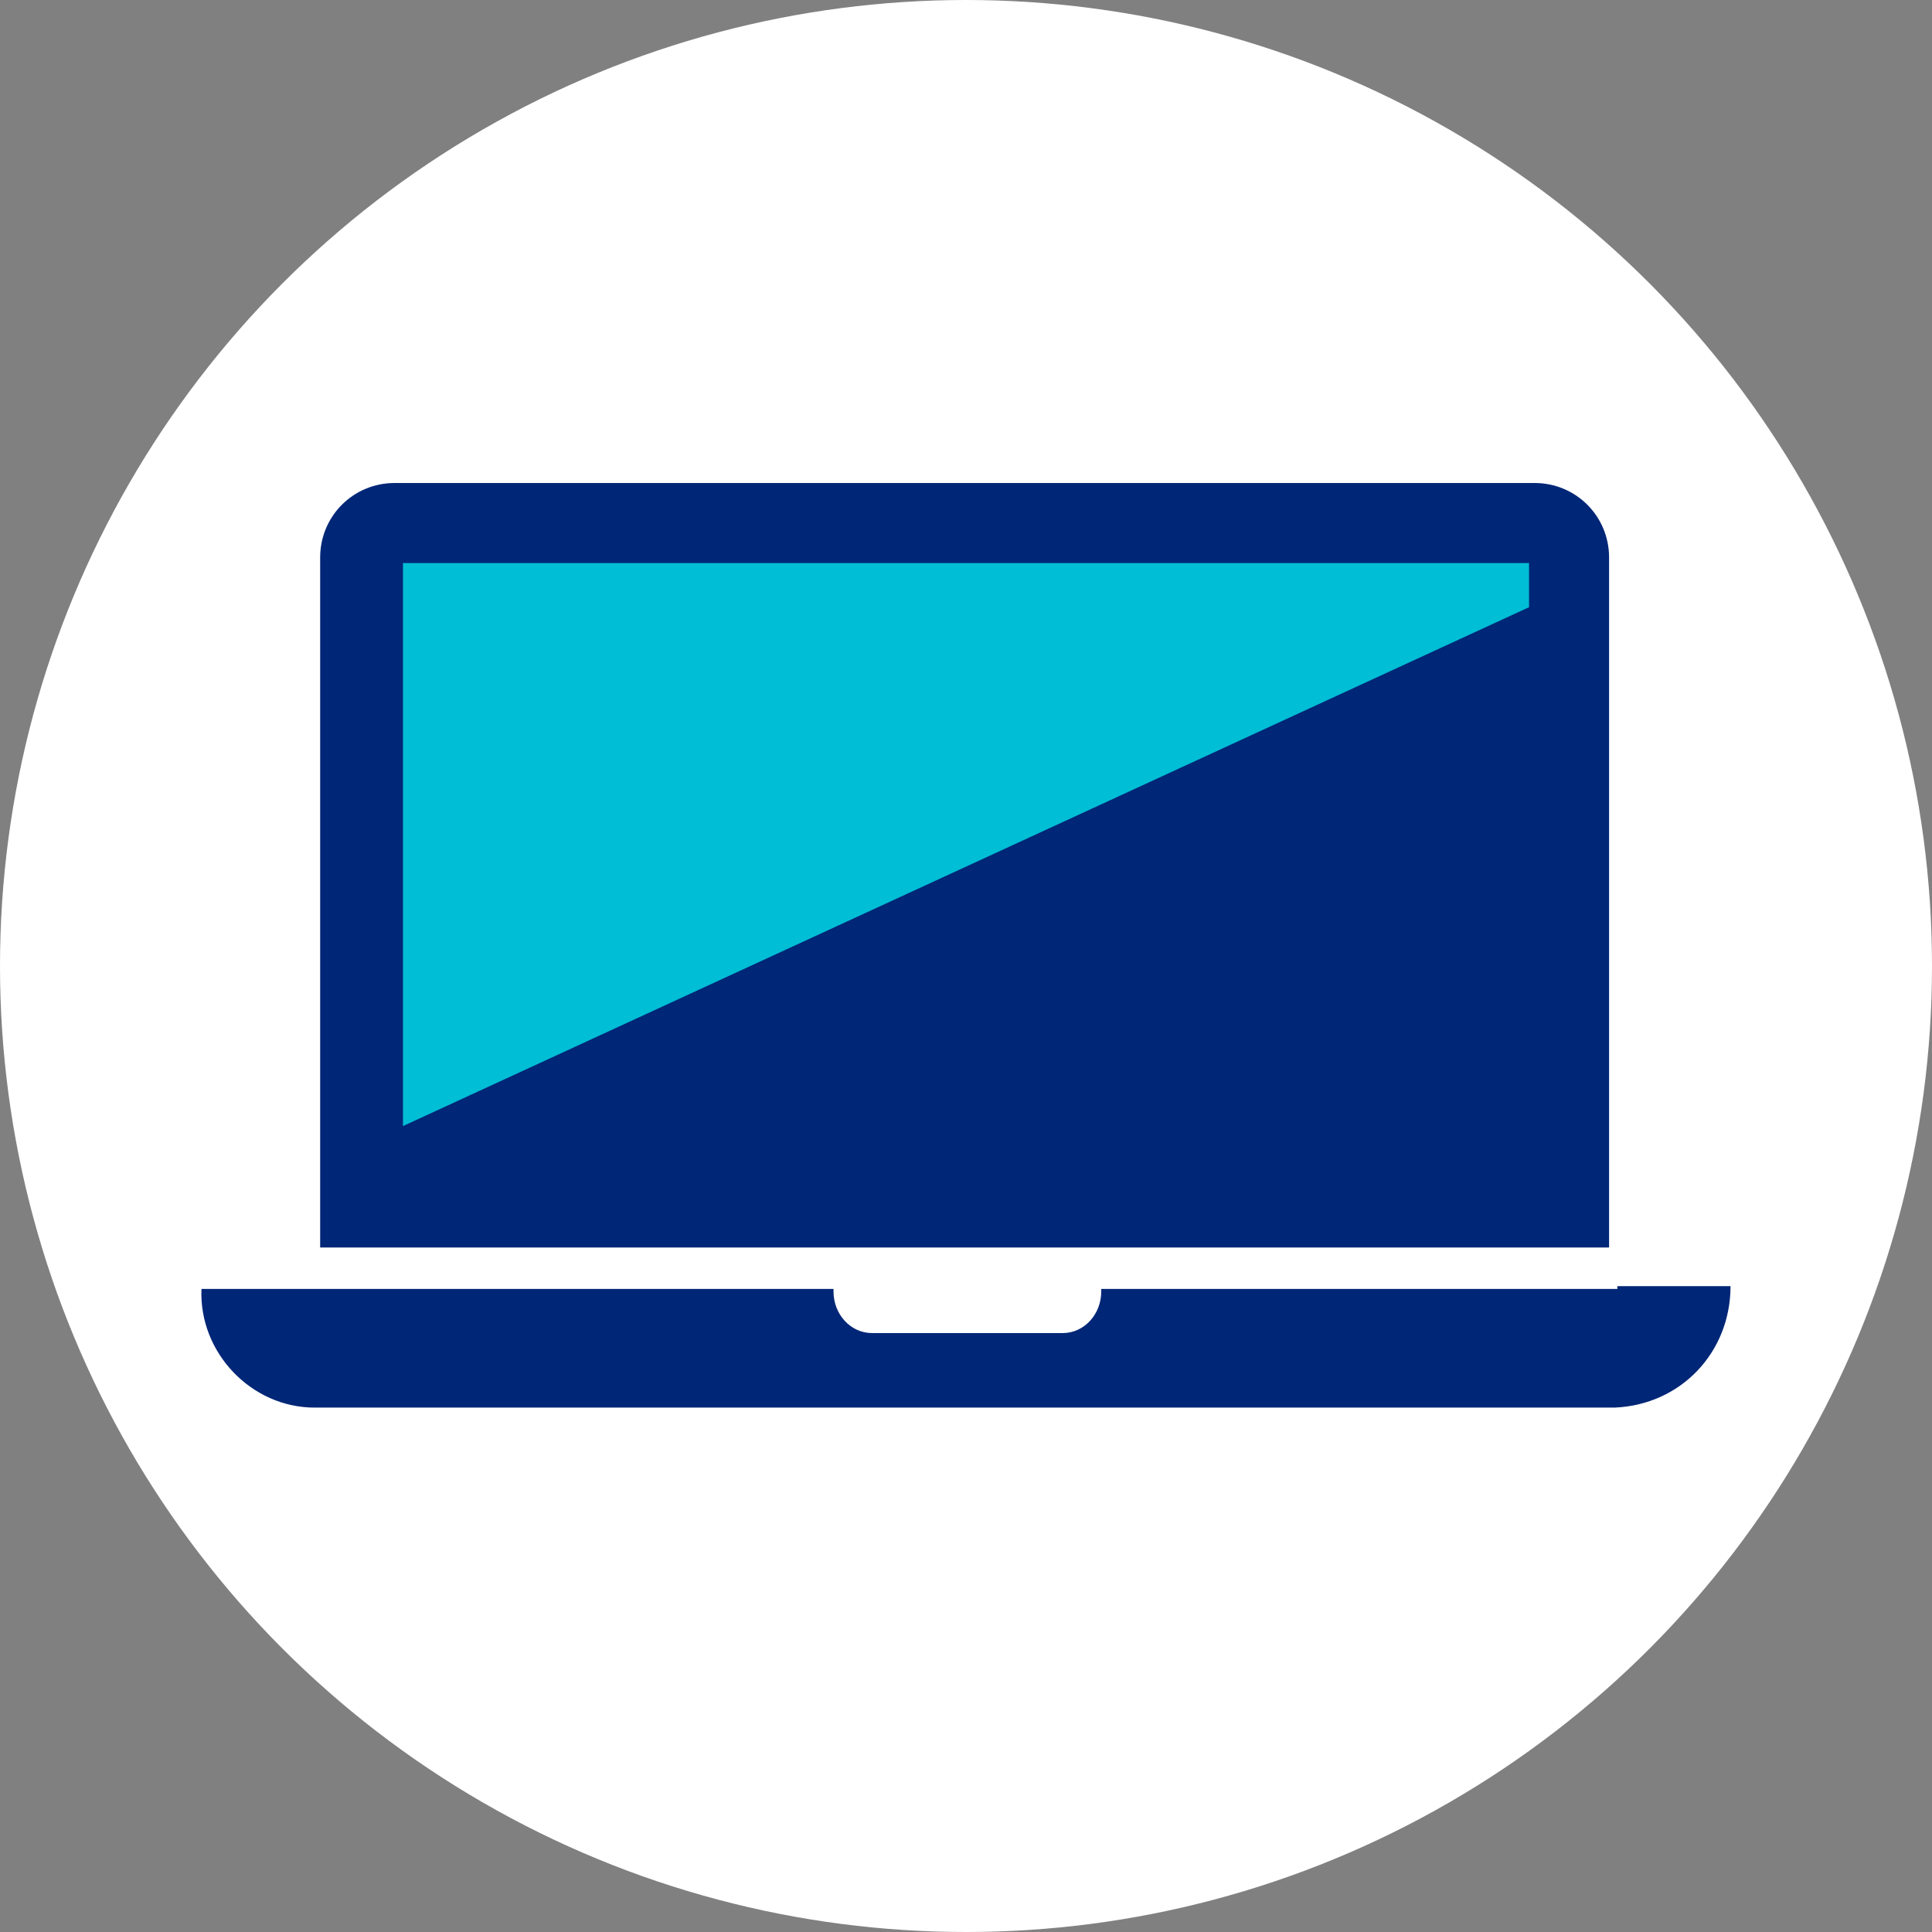
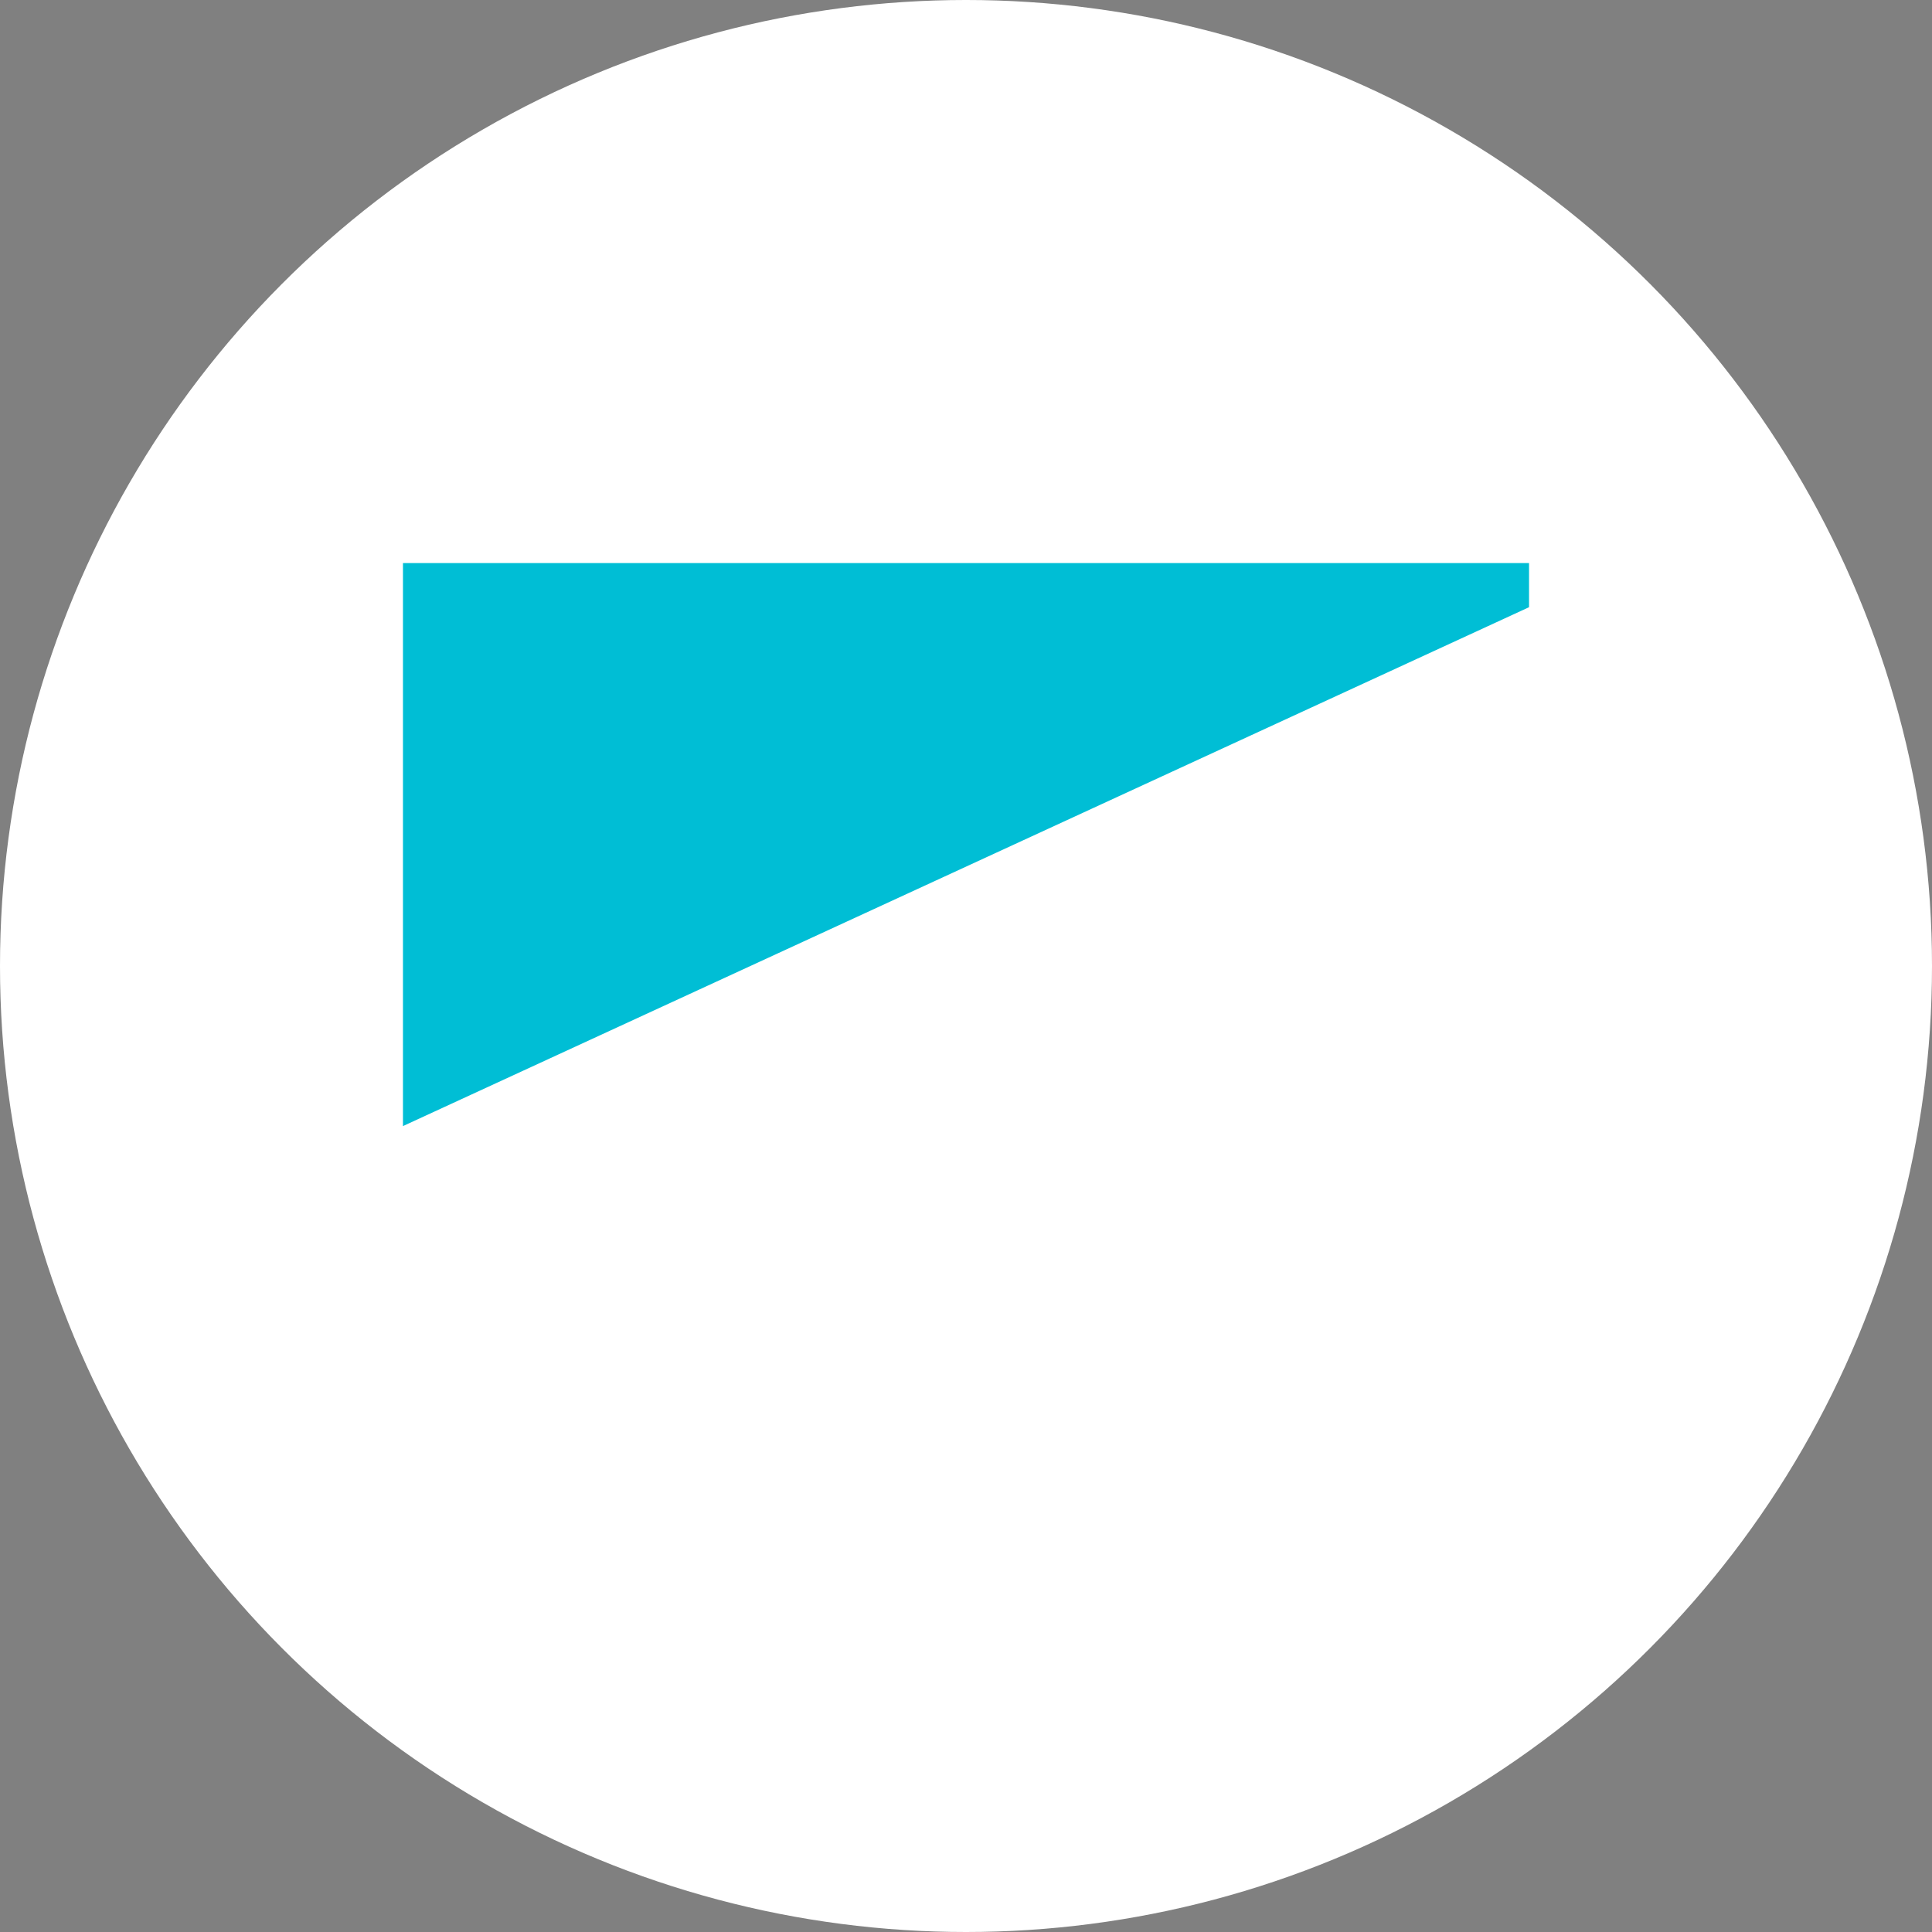
<svg xmlns="http://www.w3.org/2000/svg" version="1.1" id="Ebene_1" x="0px" y="0px" width="70px" height="70px" viewBox="0 0 70 70" style="enable-background:new 0 0 70 70;" xml:space="preserve">
  <rect x="0" y="0" width="70" height="70" fill="#808080" stroke="none" />
  <style type="text/css">
	.st0{fill:#FFFFFF;}
	.st1{fill:#002677;}
	.st2{fill:#00BED5;}
</style>
  <circle class="st0" cx="35" cy="35" r="35" />
  <g>
    <g>
-       <path class="st1" d="M58.6,46.7L58.6,46.7H39.9v0.1c0,0.8-0.6,1.5-1.4,1.5l0,0h-6.9c-0.8,0-1.4-0.7-1.4-1.5l0,0v-0.1H11.4l0,0H7.3    C7.2,49,9.1,51,11.4,51h47.1c2.4-0.1,4.2-2,4.2-4.4h-4.1V46.7z" />
-       <path class="st1" d="M58.3,20.2c0-1.5-1.2-2.7-2.7-2.7l0,0H14.3c-1.5,0-2.7,1.2-2.7,2.7l0,0v25h46.7    C58.3,45.2,58.3,20.2,58.3,20.2z" />
-     </g>
+       </g>
    <polygon class="st2" points="55.4,22 55.4,20.4 14.6,20.4 14.6,40.8  " />
  </g>
</svg>